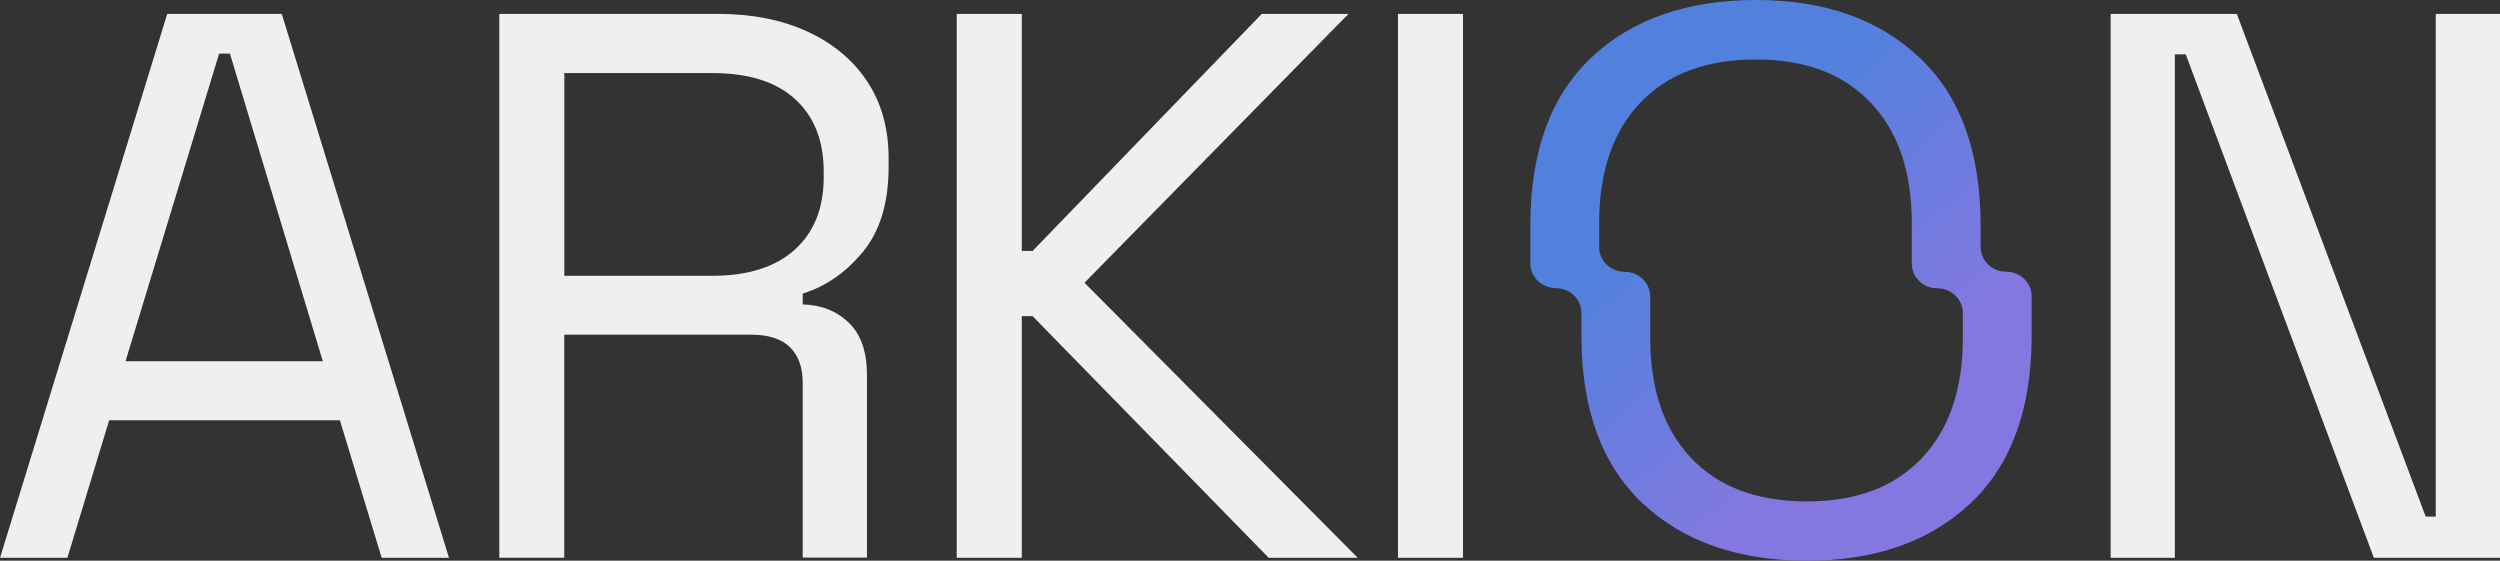
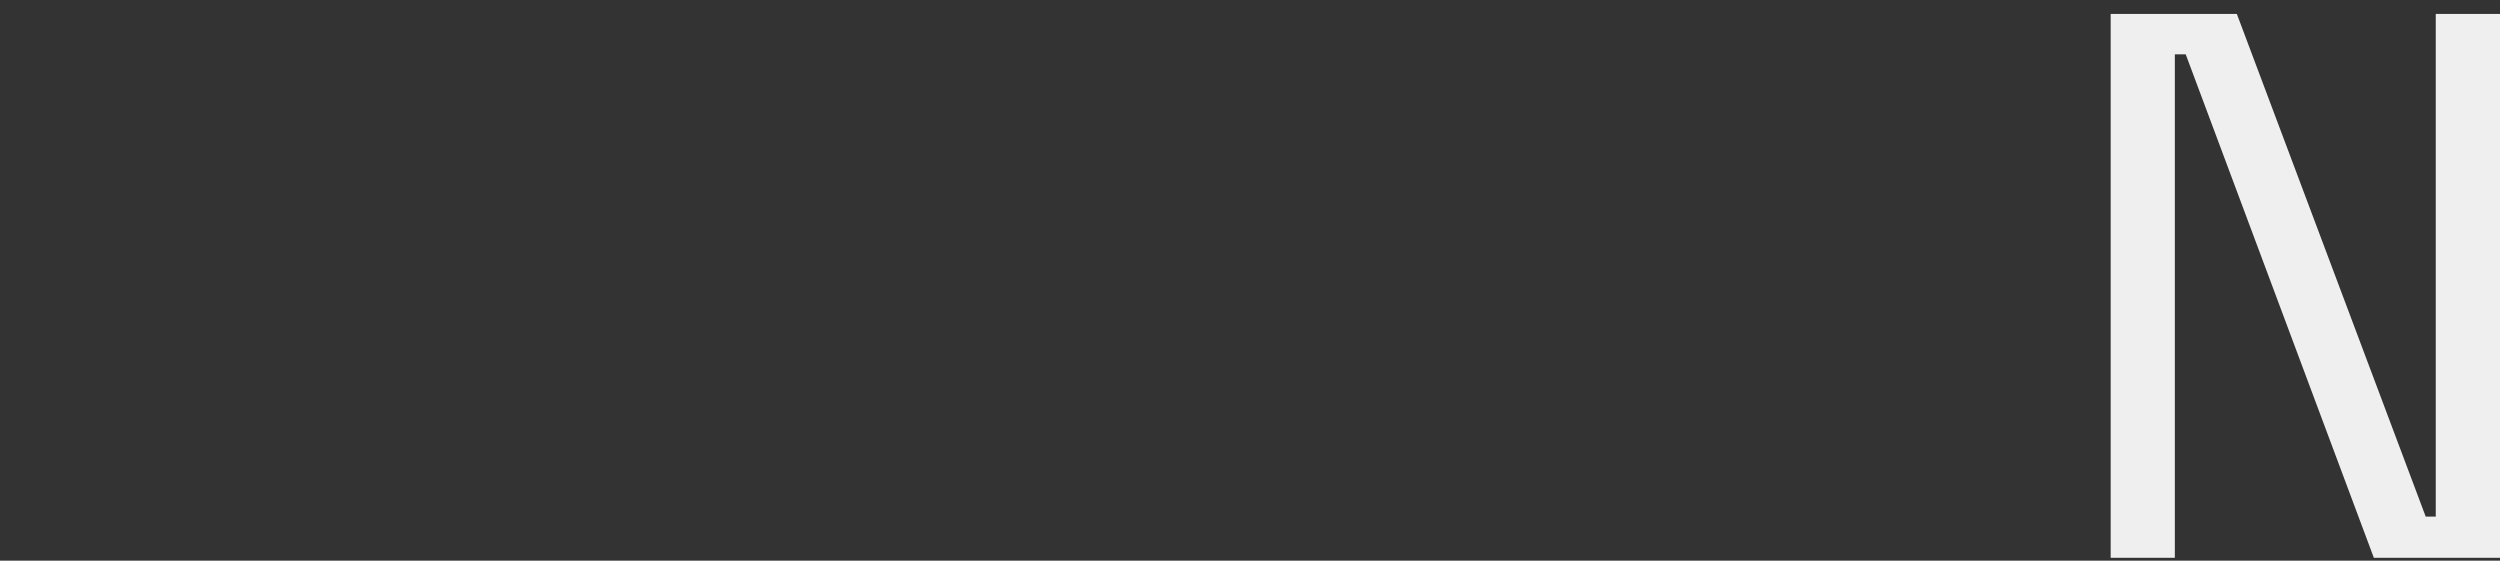
<svg xmlns="http://www.w3.org/2000/svg" width="379" height="85" viewBox="0 0 379 85" fill="none">
  <rect x="0" y="0" width="379" height="85" fill="#333333" stroke="none" />
  <g clip-path="url(#clip0_225_67)">
-     <path d="M0 84.575L25.349 2.111H42.716L68.065 84.563H57.862L51.528 63.714H16.549L10.215 84.563H0.012L0 84.575ZM19.015 54.772H48.94L34.856 8.126H33.221L19.027 54.772H19.015Z" fill="#EFEFEF" />
-     <path d="M75.692 84.573V2.109H108.9C113.99 2.109 118.469 2.991 122.338 4.755C126.206 6.519 129.245 9.03 131.43 12.289C133.615 15.547 134.713 19.455 134.713 24.012V25.31C134.713 30.724 133.419 35.012 130.844 38.148C128.257 41.283 125.206 43.415 121.691 44.505V46.146C124.51 46.232 126.829 47.151 128.672 48.915C130.515 50.679 131.43 53.337 131.43 56.865V84.536H121.691V58.041C121.691 55.689 121.044 53.888 119.75 52.626C118.457 51.377 116.516 50.74 113.941 50.74H85.541V84.549H75.68L75.692 84.573ZM85.553 41.81H107.973C113.367 41.81 117.541 40.499 120.47 37.866C123.399 35.232 124.876 31.57 124.876 26.853V26.033C124.876 21.317 123.424 17.654 120.531 15.02C117.639 12.387 113.453 11.076 107.973 11.076H85.553V41.822V41.81Z" fill="#EFEFEF" />
-     <path d="M145.04 84.573V2.109H154.901V38.037H156.548L191.283 2.109H204.427L164.408 42.864L205.83 84.561H192.332L156.536 47.923H154.901V84.561H145.027L145.04 84.573Z" fill="#EFEFEF" />
-     <path d="M211.932 84.573V2.109H221.793V84.561H211.932V84.573Z" fill="#EFEFEF" />
    <path d="M319.979 84.573V2.109H339.104L367.735 78.314H369.261V2.109H379V84.561H359.876L331.354 8.234H329.706V84.561H319.967L319.979 84.573Z" fill="#EFEFEF" />
-     <path d="M235.872 43.688C238.011 43.688 239.743 45.371 239.743 47.436V50.872C239.743 62.011 242.837 70.478 249.007 76.29C255.177 82.103 263.574 85 273.933 85C284.293 85 292.567 82.103 298.736 76.29C304.906 70.478 308 61.993 308 50.872V44.938C308 42.856 306.267 41.19 304.128 41.19C301.989 41.19 300.257 39.507 300.257 37.442V34.146C300.257 23.007 297.163 14.54 290.993 8.727C284.823 2.898 276.55 0 266.19 0C255.831 0 247.433 2.898 241.264 8.71C235.094 14.522 232 22.989 232 34.128V39.923C232 42.005 233.732 43.671 235.872 43.671V43.688ZM248.653 15.581C252.79 11.226 258.642 9.022 266.19 9.022C273.739 9.022 279.467 11.208 283.604 15.581C287.758 19.936 289.826 26.026 289.826 33.799V39.958C289.826 42.04 291.559 43.706 293.698 43.706C295.837 43.706 297.57 45.389 297.57 47.454V51.236C297.57 58.992 295.501 65.082 291.347 69.454C287.21 73.809 281.482 76.013 273.933 76.013C266.385 76.013 260.551 73.844 256.396 69.454C252.242 65.099 250.174 59.009 250.174 51.236V44.955C250.174 42.873 248.441 41.207 246.302 41.207C244.163 41.207 242.43 39.524 242.43 37.46V33.799C242.43 26.043 244.516 19.953 248.653 15.581Z" fill="url(#paint0_linear_225_67)" />
  </g>
  <defs>
    <linearGradient id="paint0_linear_225_67" x1="232" y1="0" x2="307.808" y2="85.171" gradientUnits="userSpaceOnUse">
      <stop offset="0.318" stop-color="#5181DD" />
      <stop offset="0.714" stop-color="#8478E0" />
    </linearGradient>
    <clipPath id="clip0_225_67">
      <rect width="379" height="85" fill="white" />
    </clipPath>
  </defs>
</svg>